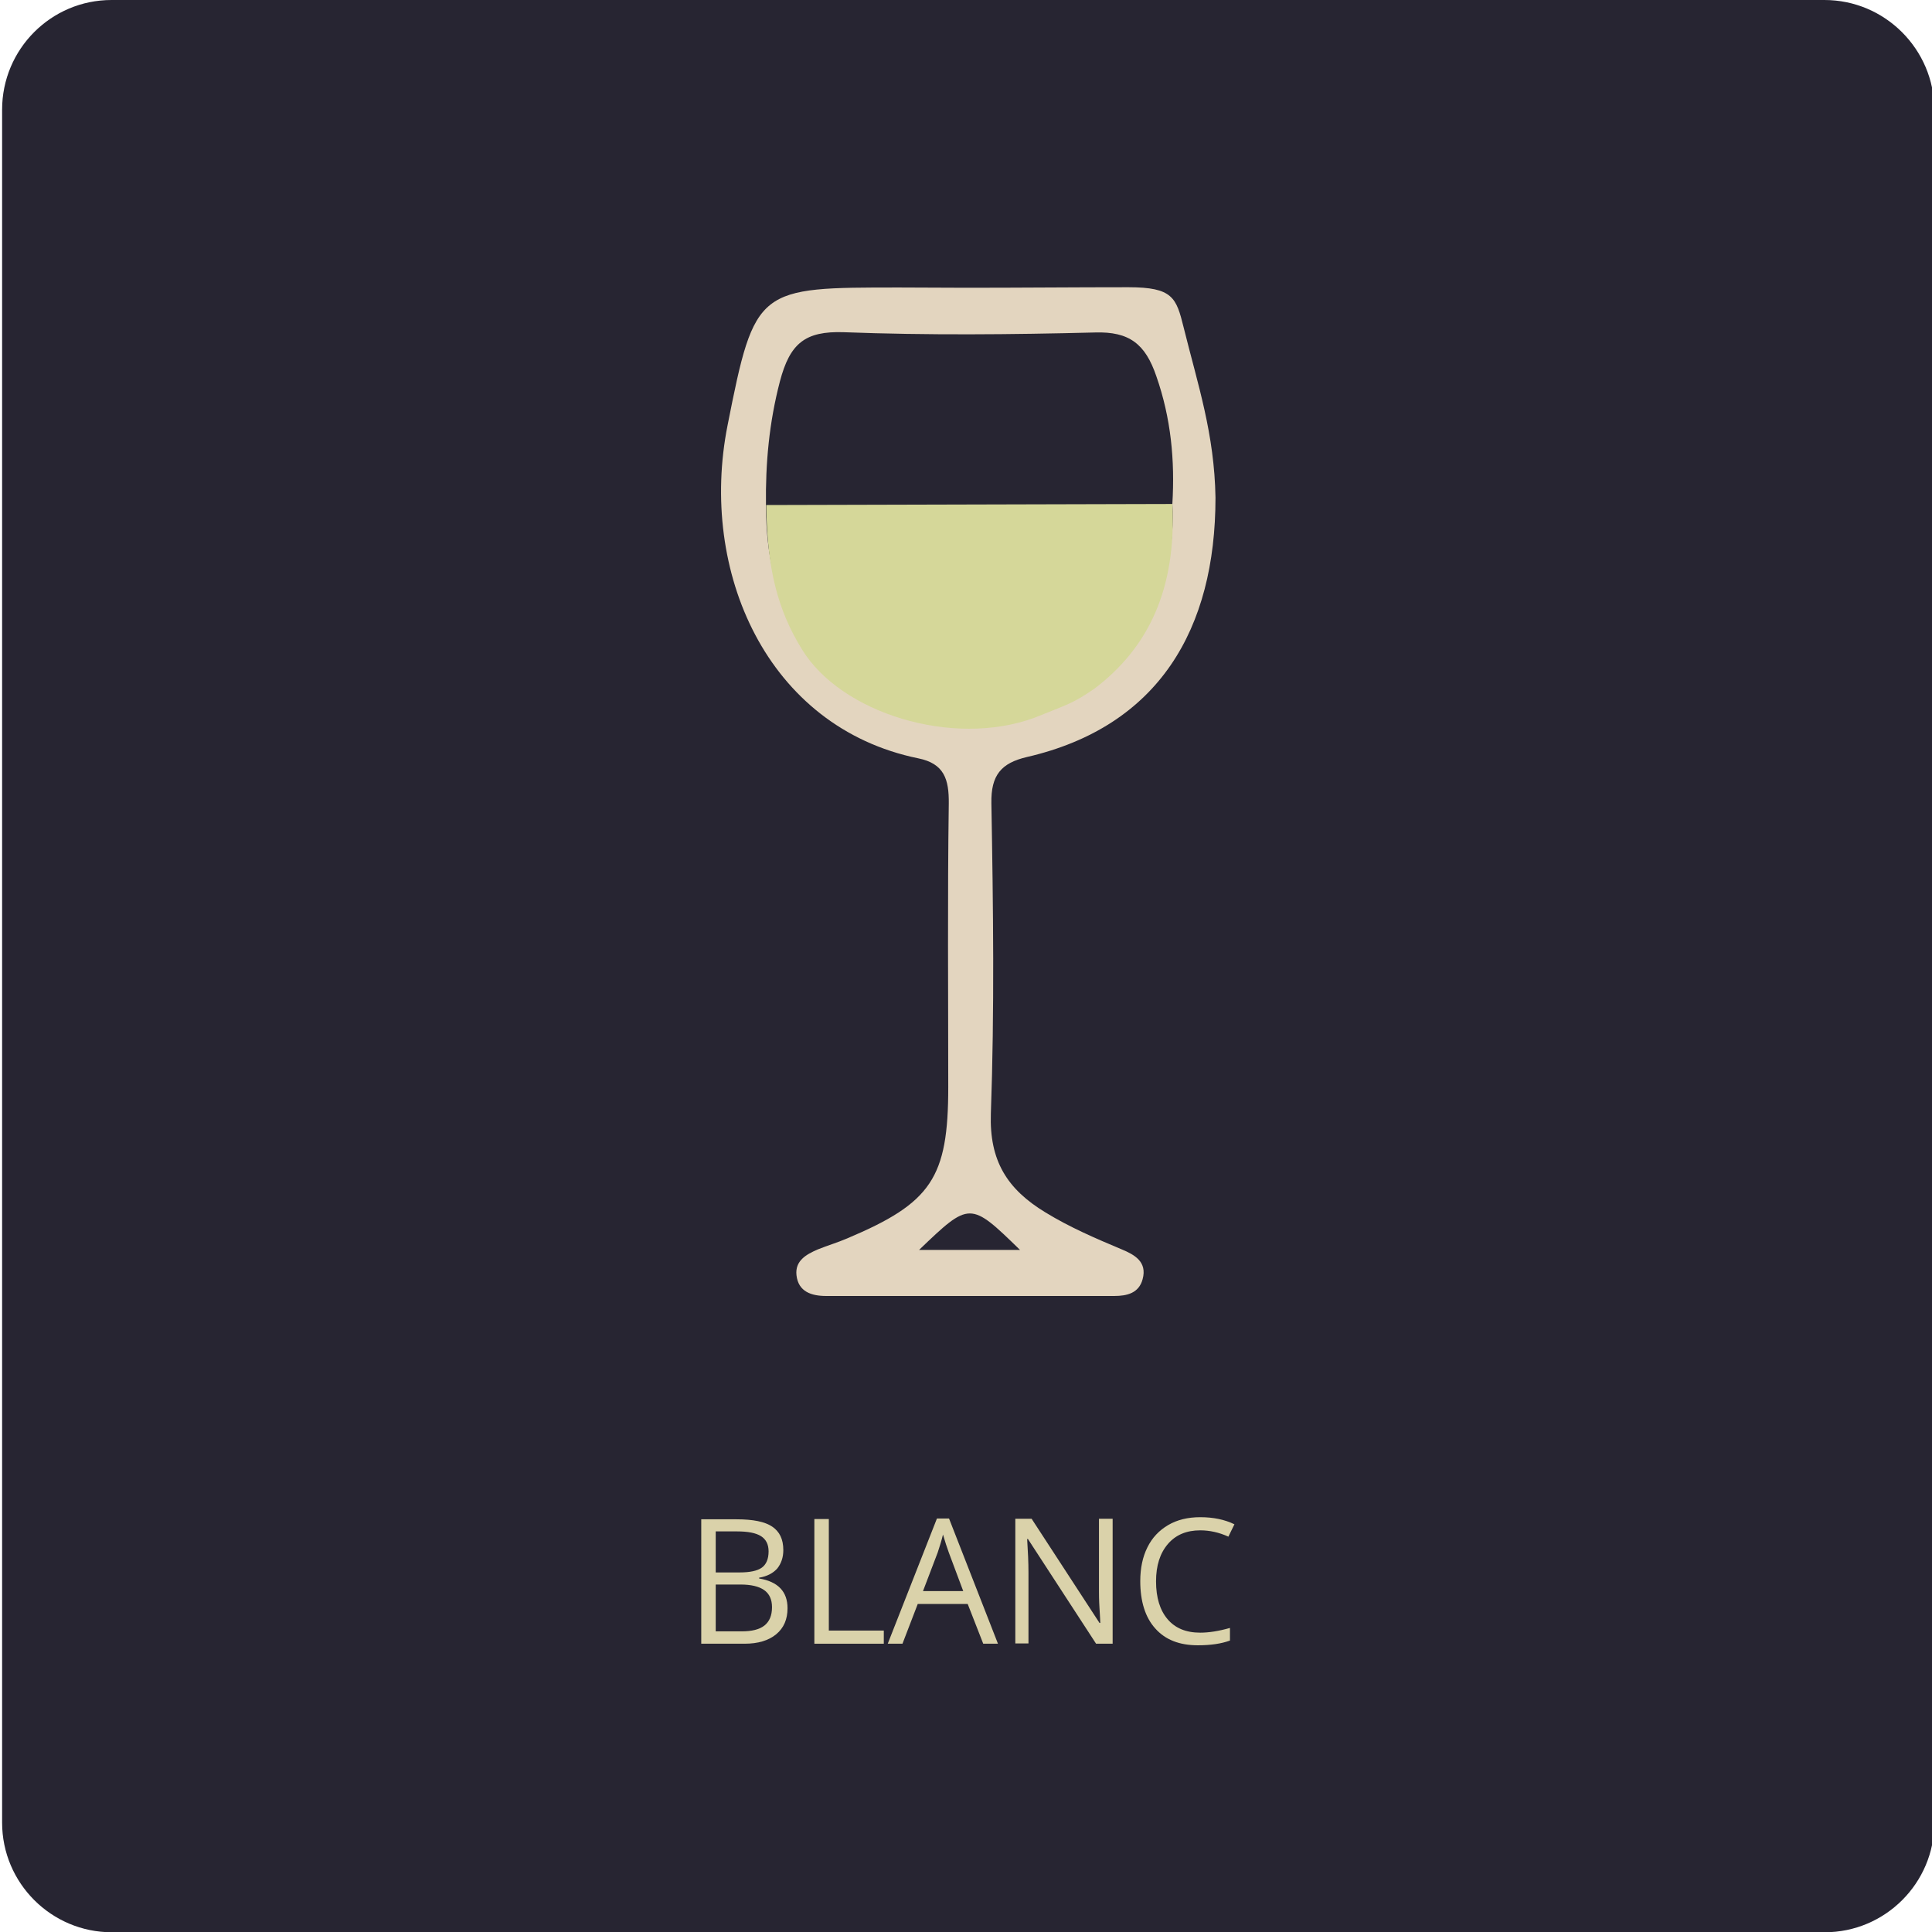
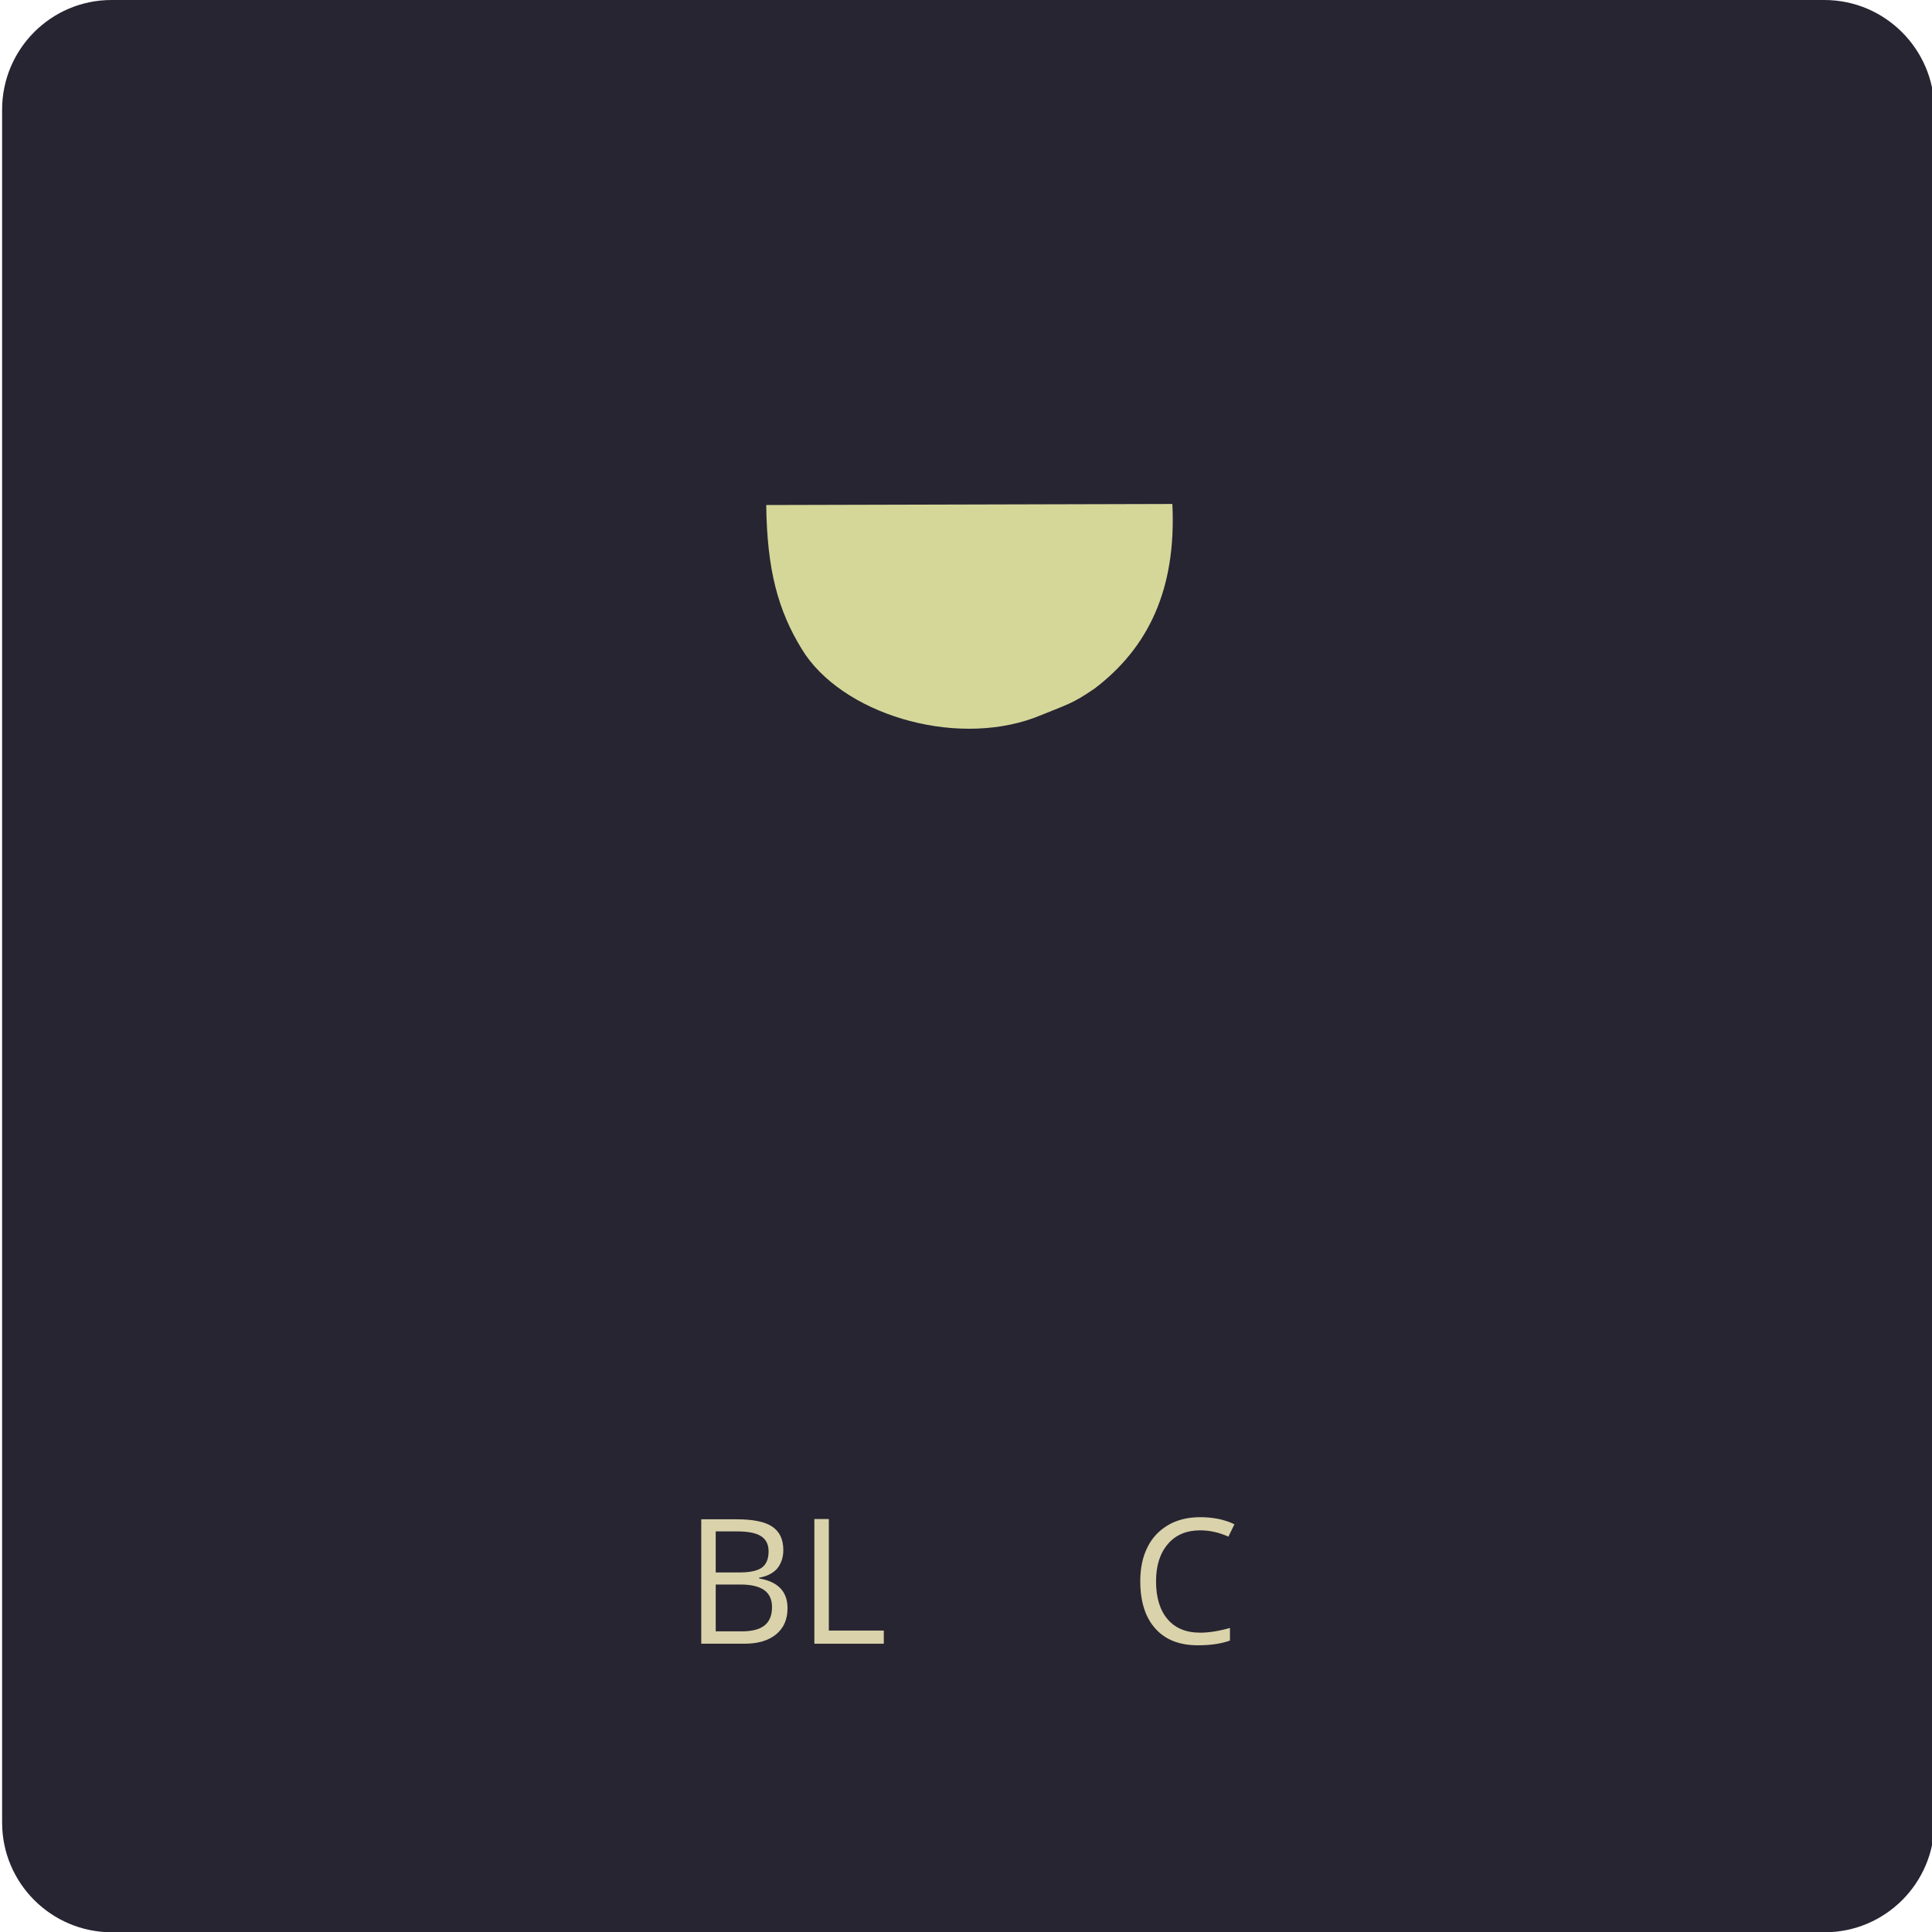
<svg xmlns="http://www.w3.org/2000/svg" version="1.1" id="Calque_1_-_copie_3" x="0px" y="0px" viewBox="0 0 734.5 734.5" style="enable-background:new 0 0 734.5 734.5;" xml:space="preserve">
  <style type="text/css">
	.st0{fill:#272532;}
	.st1{fill:#DAD2AA;}
	.st2{fill:#E3D5BF;}
	.st3{fill:#D5D799;}
</style>
  <path class="st0" d="M693.6,0H42.4C19.4,0,0.8,18.7,0.8,41.7v651.2c0,23,18.7,41.7,41.7,41.7h651.2c23,0,41.7-18.7,41.7-41.7V41.7  C735.3,18.7,716.6,0,693.6,0z" />
  <g>
    <path class="st1" d="M266.6,577.6H280c6.3,0,10.8,0.9,13.6,2.8c2.8,1.9,4.2,4.8,4.2,8.9c0,2.8-0.8,5.1-2.3,7   c-1.6,1.8-3.9,3-6.9,3.5v0.3c7.2,1.2,10.8,5,10.8,11.3c0,4.2-1.4,7.5-4.3,9.9c-2.9,2.4-6.9,3.6-12,3.6h-16.5V577.6z M272.1,597.8   h9.1c3.9,0,6.7-0.6,8.4-1.8s2.6-3.3,2.6-6.2c0-2.7-1-4.6-2.9-5.8c-1.9-1.2-4.9-1.8-9.1-1.8h-8.1V597.8z M272.1,602.5v17.7h9.9   c3.8,0,6.7-0.7,8.6-2.2c1.9-1.5,2.9-3.8,2.9-7c0-2.9-1-5.1-3-6.5c-2-1.4-5-2.1-9-2.1H272.1z" />
    <path class="st1" d="M309.6,624.9v-47.4h5.5v42.4H336v5H309.6z" />
-     <path class="st1" d="M373.8,624.9l-5.9-15.1h-19l-5.8,15.1h-5.6l18.7-47.6h4.6l18.6,47.6H373.8z M366.2,604.9l-5.5-14.7   c-0.7-1.9-1.4-4.1-2.2-6.8c-0.5,2.1-1.2,4.4-2,6.8l-5.6,14.7H366.2z" />
-     <path class="st1" d="M423,624.9h-6.3l-25.9-39.8h-0.3c0.3,4.7,0.5,8.9,0.5,12.8v26.9H386v-47.4h6.2l25.8,39.6h0.3   c0-0.6-0.1-2.5-0.3-5.6c-0.2-3.2-0.2-5.4-0.2-6.8v-27.2h5.2V624.9z" />
    <path class="st1" d="M456.3,581.8c-5.2,0-9.3,1.7-12.3,5.2c-3,3.5-4.5,8.2-4.5,14.2c0,6.2,1.5,11,4.4,14.4s7,5.1,12.4,5.1   c3.3,0,7.1-0.6,11.3-1.8v4.8c-3.3,1.2-7.3,1.8-12.2,1.8c-7,0-12.4-2.1-16.2-6.4c-3.8-4.2-5.7-10.3-5.7-18c0-4.9,0.9-9.2,2.7-12.8   c1.8-3.7,4.5-6.5,7.9-8.5c3.4-2,7.5-3,12.2-3c5,0,9.3,0.9,13,2.7l-2.3,4.7C463.5,582.6,459.9,581.8,456.3,581.8z" />
  </g>
  <g>
-     <path class="st2" d="M367.4,109.4c20.5,0,41.1-0.2,61.6-0.2c16.9,0,18.2,4,21,15.3c5.4,21.8,11.7,40.4,12.1,64.7   c0,49.9-21.5,87-71.7,98.6c-9.8,2.3-13.7,6.9-13.5,17.6c0.7,39.3,1.2,78.7-0.2,118c-0.6,17.9,6.2,28.7,20.7,37.5   c9.3,5.7,19.1,9.9,29.1,14.1c4.8,2,9.7,4.7,7.9,11.3c-1.4,5.3-5.9,6.4-10.8,6.4c-36.5,0-73,0-109.5,0c-5.6,0-10.6-1.6-11.3-7.9   c-0.6-5.5,3.7-7.9,8.1-9.8c3.7-1.5,7.5-2.6,11.2-4.2c32-13.5,38.4-23,38.4-57.5c0-35.9-0.3-71.9,0.2-107.8   c0.1-9.2-1.7-15.2-11.6-17.2c-57.6-11.8-83.5-71.2-72.5-126.6c10.4-52.6,11.4-52.4,65.5-52.4L367.4,109.4z M445.7,191.6   c1-16.5-0.5-32.6-6.1-48.6c-4.2-12.3-10.3-17-23.3-16.6c-31.8,0.8-63.7,1.1-95.5-0.1c-14.8-0.5-20.5,4.3-24.3,18.7   c-4.1,15.7-5.5,31.1-5.3,47.1c0,23.1,5.5,39.3,14.7,54.1c15,24.1,57.7,38.7,86.7,25.4c7.1-3.3,13.9-7.4,21.1-10.6   C433.9,252,447.3,221.4,445.7,191.6z M349.4,475.2h38.4C368.8,456.7,368.7,456.7,349.4,475.2z" />
    <path class="st3" d="M445.7,191.6c1.6,32.6-9.3,54.8-29.6,70.2c-8.5,5.8-9.8,5.8-22.9,11.1c-31.2,11.4-73.5-1.8-88.3-26   c-9.2-14.9-13.3-30.5-13.6-54.9L445.7,191.6z" />
  </g>
</svg>